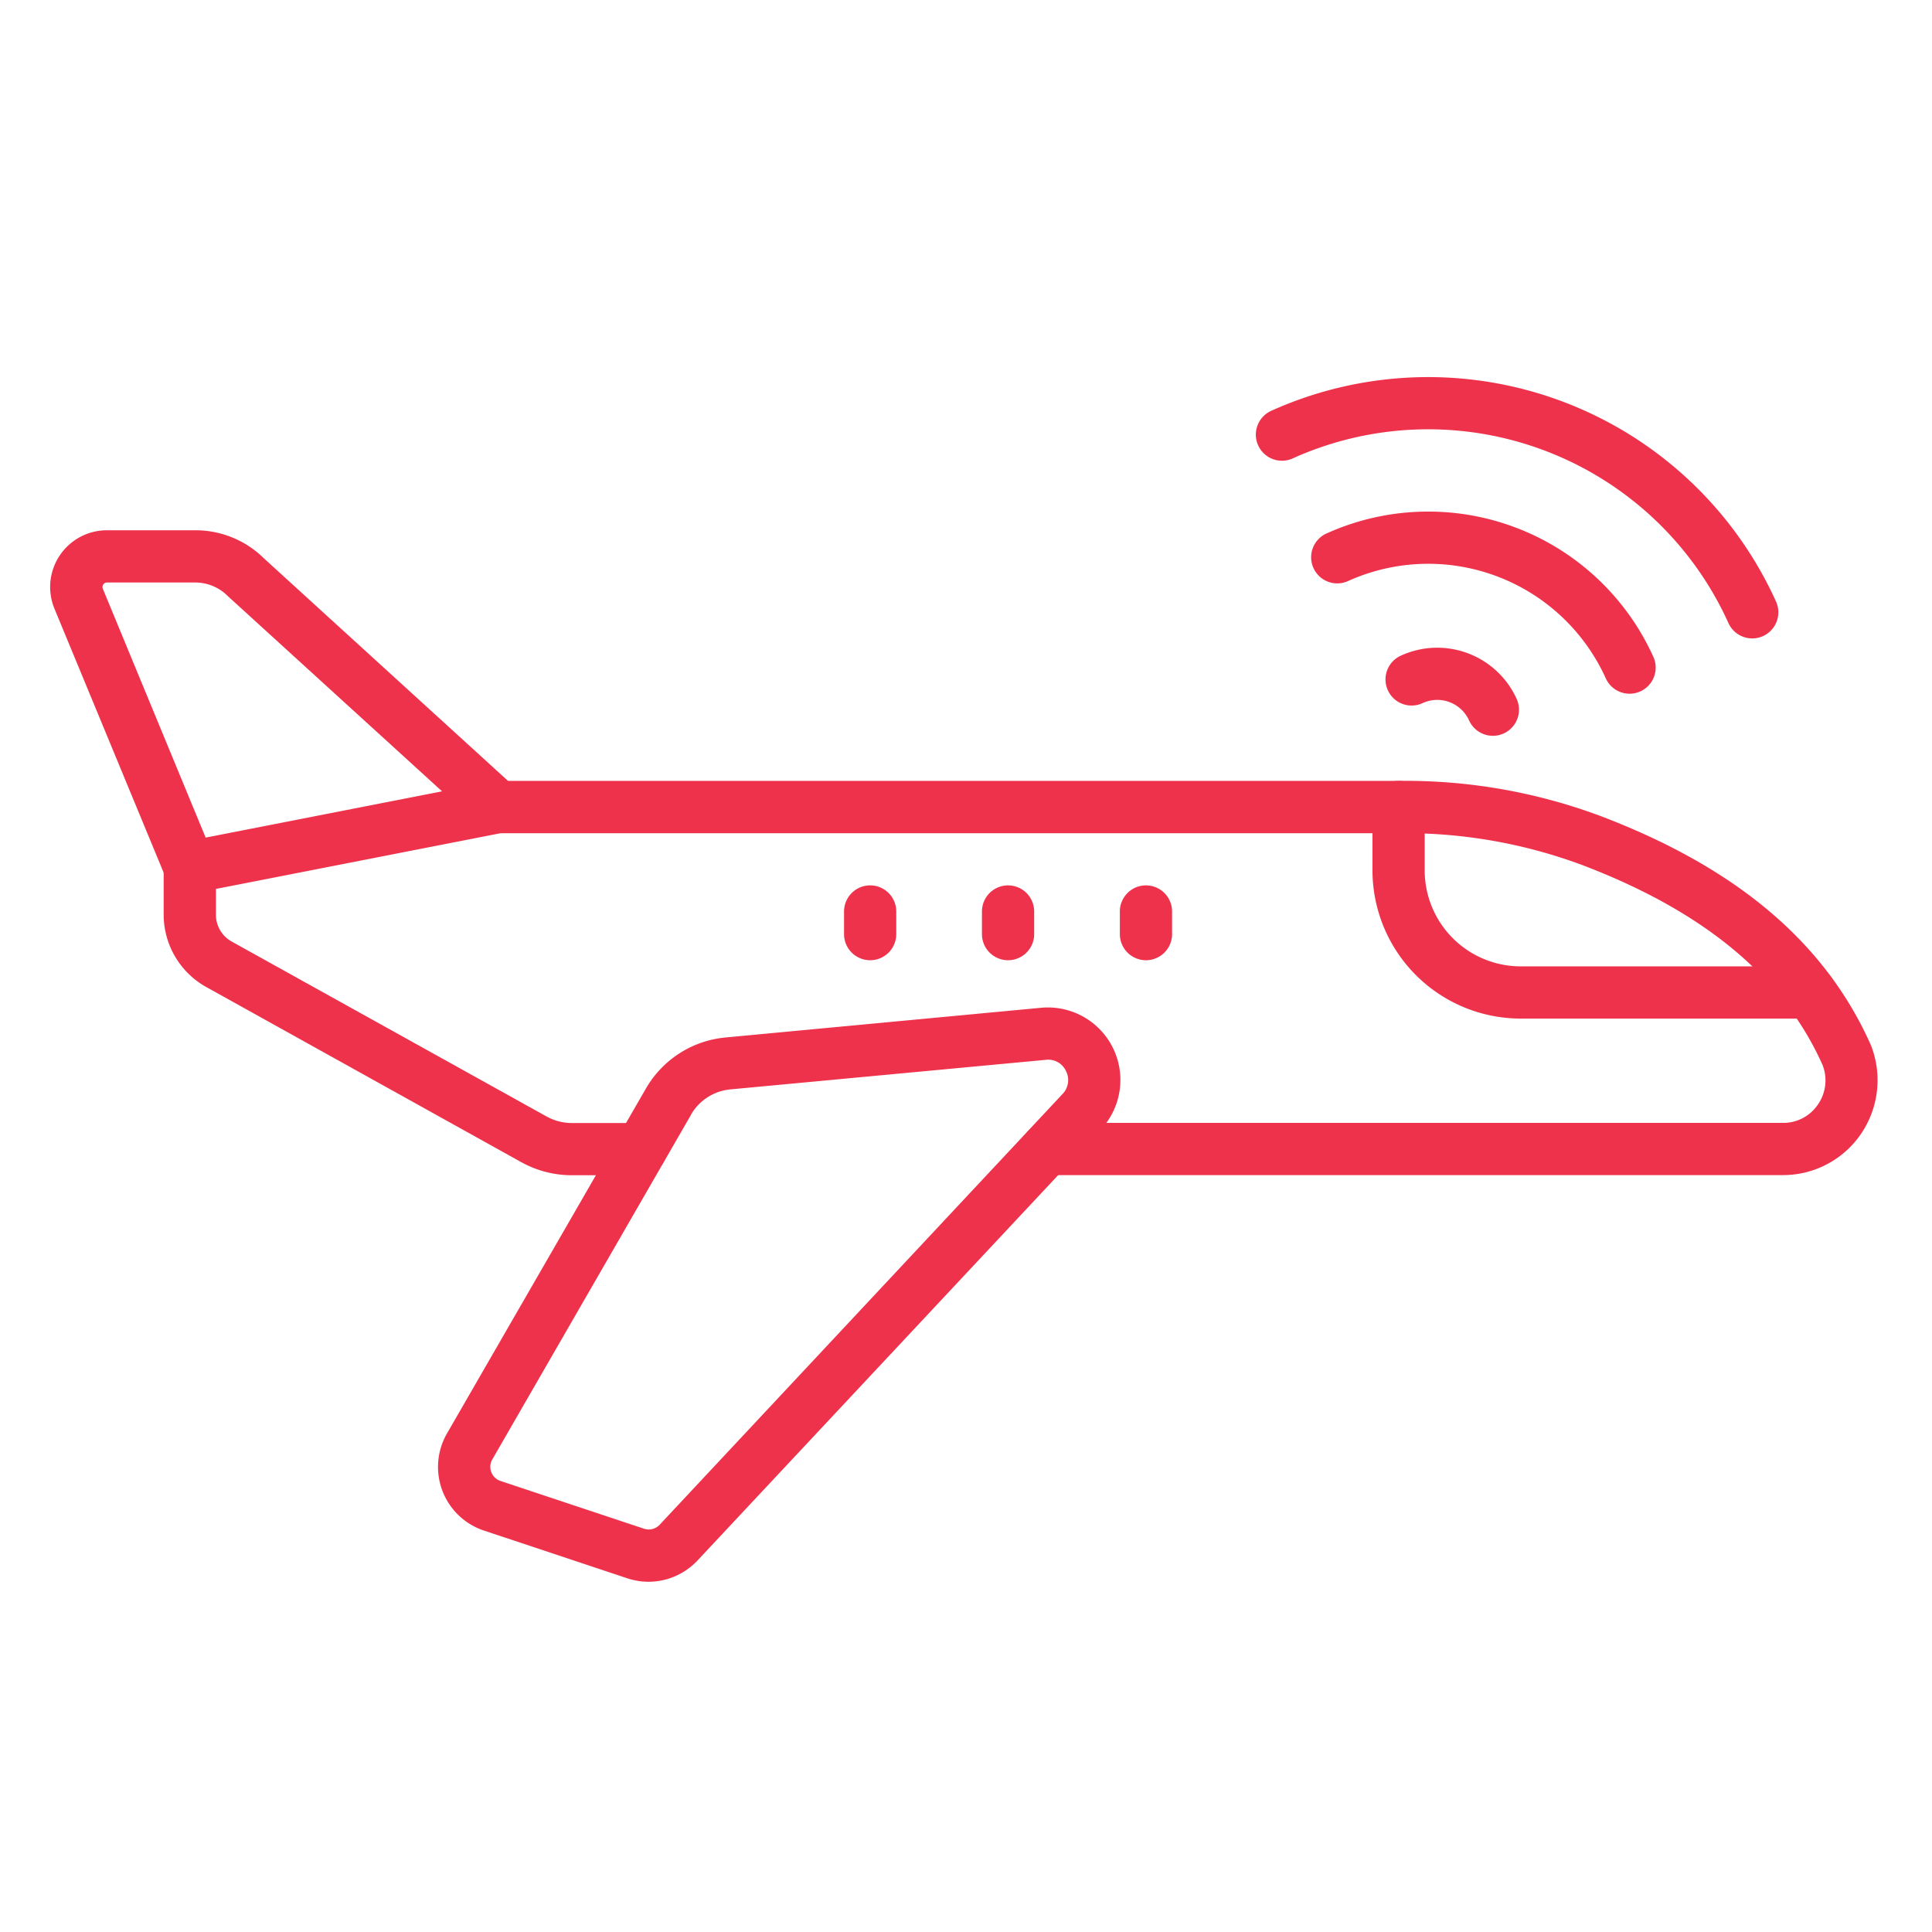
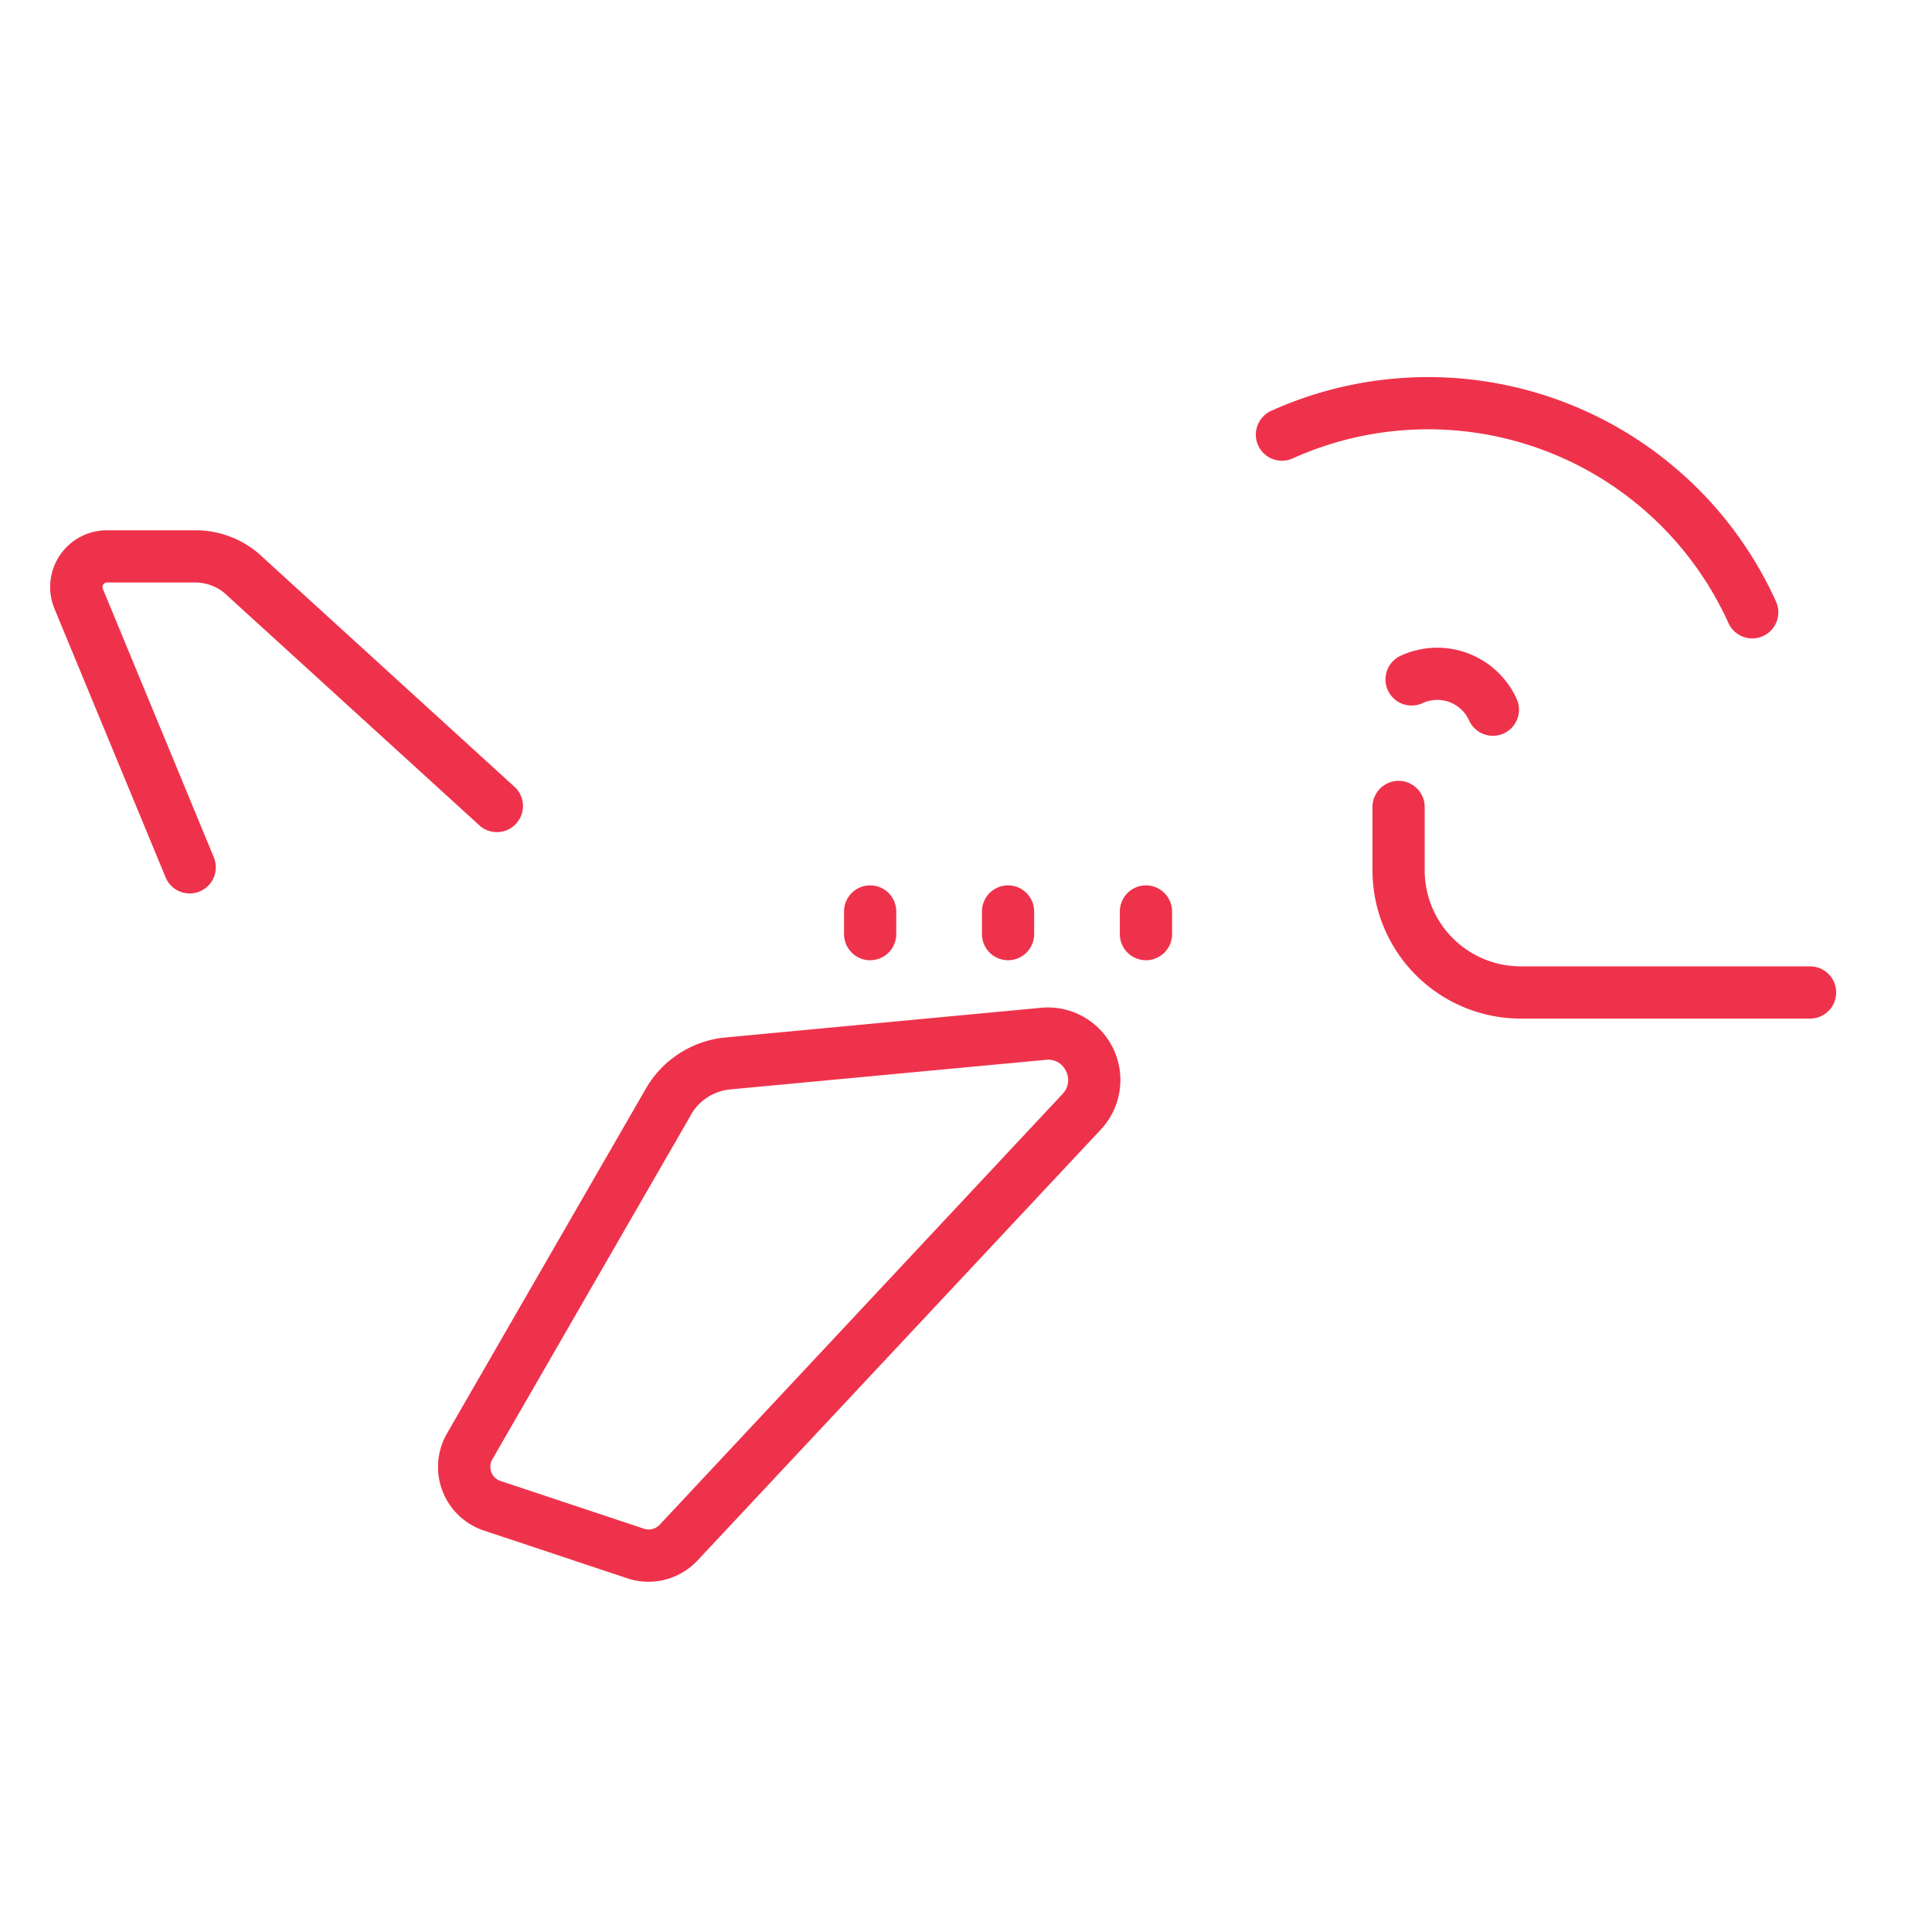
<svg xmlns="http://www.w3.org/2000/svg" id="SvgjsSvg1017" width="288" height="288" version="1.1">
  <defs id="SvgjsDefs1018" />
  <g id="SvgjsG1019">
    <svg width="288" height="288" viewBox="0 0 74 74">
      <g data-name="line icons" fill="#ef324b" class="color000 svgShape">
-         <path d="m68.3 45.009h-28.194a1 1 0 0 1 0-2h28.194a1.593 1.593 0 0 0 1.328-.7 1.617 1.617 0 0 0 .181-1.515c-1.493-3.346-4.5-5.864-9.182-7.652a19.421 19.421 0 0 0 -7.038-1.228h-34.418l-10.9 2.134v.989a1.171 1.171 0 0 0 .6 1.024l12.076 6.709a2 2 0 0 0 .94.244h2.663a1 1 0 0 1 0 2h-2.663a3.986 3.986 0 0 1 -1.905-.492l-12.082-6.717a3.173 3.173 0 0 1 -1.631-2.773v-1.812a1 1 0 0 1 .808-.981l11.805-2.311a1.033 1.033 0 0 1 .192-.019h34.515a21.376 21.376 0 0 1 7.756 1.362c5.2 1.985 8.571 4.848 10.311 8.752a3.654 3.654 0 0 1 -.38 3.414 3.613 3.613 0 0 1 -2.976 1.572z" fill="#ef324b" class="color000 svgShape" />
        <path d="M24.842 60.585a2.581 2.581 0 01-.807-.13l-5.5-1.831a2.568 2.568 0 01-1.414-3.72l7.619-13.211a3.943 3.943 0 013.047-1.955l12.089-1.138a2.778 2.778 0 012.288 4.664l-15.442 16.5a2.577 2.577 0 01-1.88.821zm1.63-17.893l-7.616 13.208a.57.57 0 00.314.824l5.5 1.83a.574.574 0 00.595-.151l15.435-16.503a.761.761 0 00.13-.875.744.744 0 00-.771-.431l-12.09 1.133a1.947 1.947 0 00-1.5.963zM7.267 34.221a1 1 0 01-.925-.618l-4.25-10.274a2.173 2.173 0 012-3.018h3.39a3.722 3.722 0 012.618 1.067l9.643 8.792a1 1 0 01-1.343 1.478l-9.674-8.816a1.757 1.757 0 00-1.244-.521h-3.382a.174.174 0 00-.161.242l4.251 10.285a1 1 0 01-.923 1.383zM69.334 39.014h-11.104a5.681 5.681 0 01-5.661-5.688v-2.417a1 1 0 012 0v2.417a3.679 3.679 0 003.661 3.688h11.1a1 1 0 010 2zM33.329 36.779a1 1 0 01-1-1v-.867a1 1 0 012 0v.867a1 1 0 01-1 1zM38.611 36.779a1 1 0 01-1-1v-.867a1 1 0 012 0v.867a1 1 0 01-1 1zM43.893 36.779a1 1 0 01-1-1v-.867a1 1 0 012 0v.867a1 1 0 01-1 1zM57.181 28.183a1 1 0 01-.912-.589 1.338 1.338 0 00-1.767-.669 1 1 0 11-.821-1.823 3.34 3.34 0 014.411 1.669 1 1 0 01-.911 1.412zM67.115 24.453a1 1 0 01-.912-.589 12.624 12.624 0 00-16.676-6.312 1 1 0 11-.822-1.823 14.625 14.625 0 0119.321 7.313 1 1 0 01-.911 1.411z" fill="#ef324b" class="color000 svgShape" />
-         <path d="m62.417 26.571a1 1 0 0 1 -.912-.589 7.465 7.465 0 0 0 -9.86-3.732 1 1 0 1 1 -.822-1.823 9.464 9.464 0 0 1 12.505 4.733 1 1 0 0 1 -.911 1.411z" fill="#ef324b" class="color000 svgShape" />
      </g>
    </svg>
  </g>
</svg>